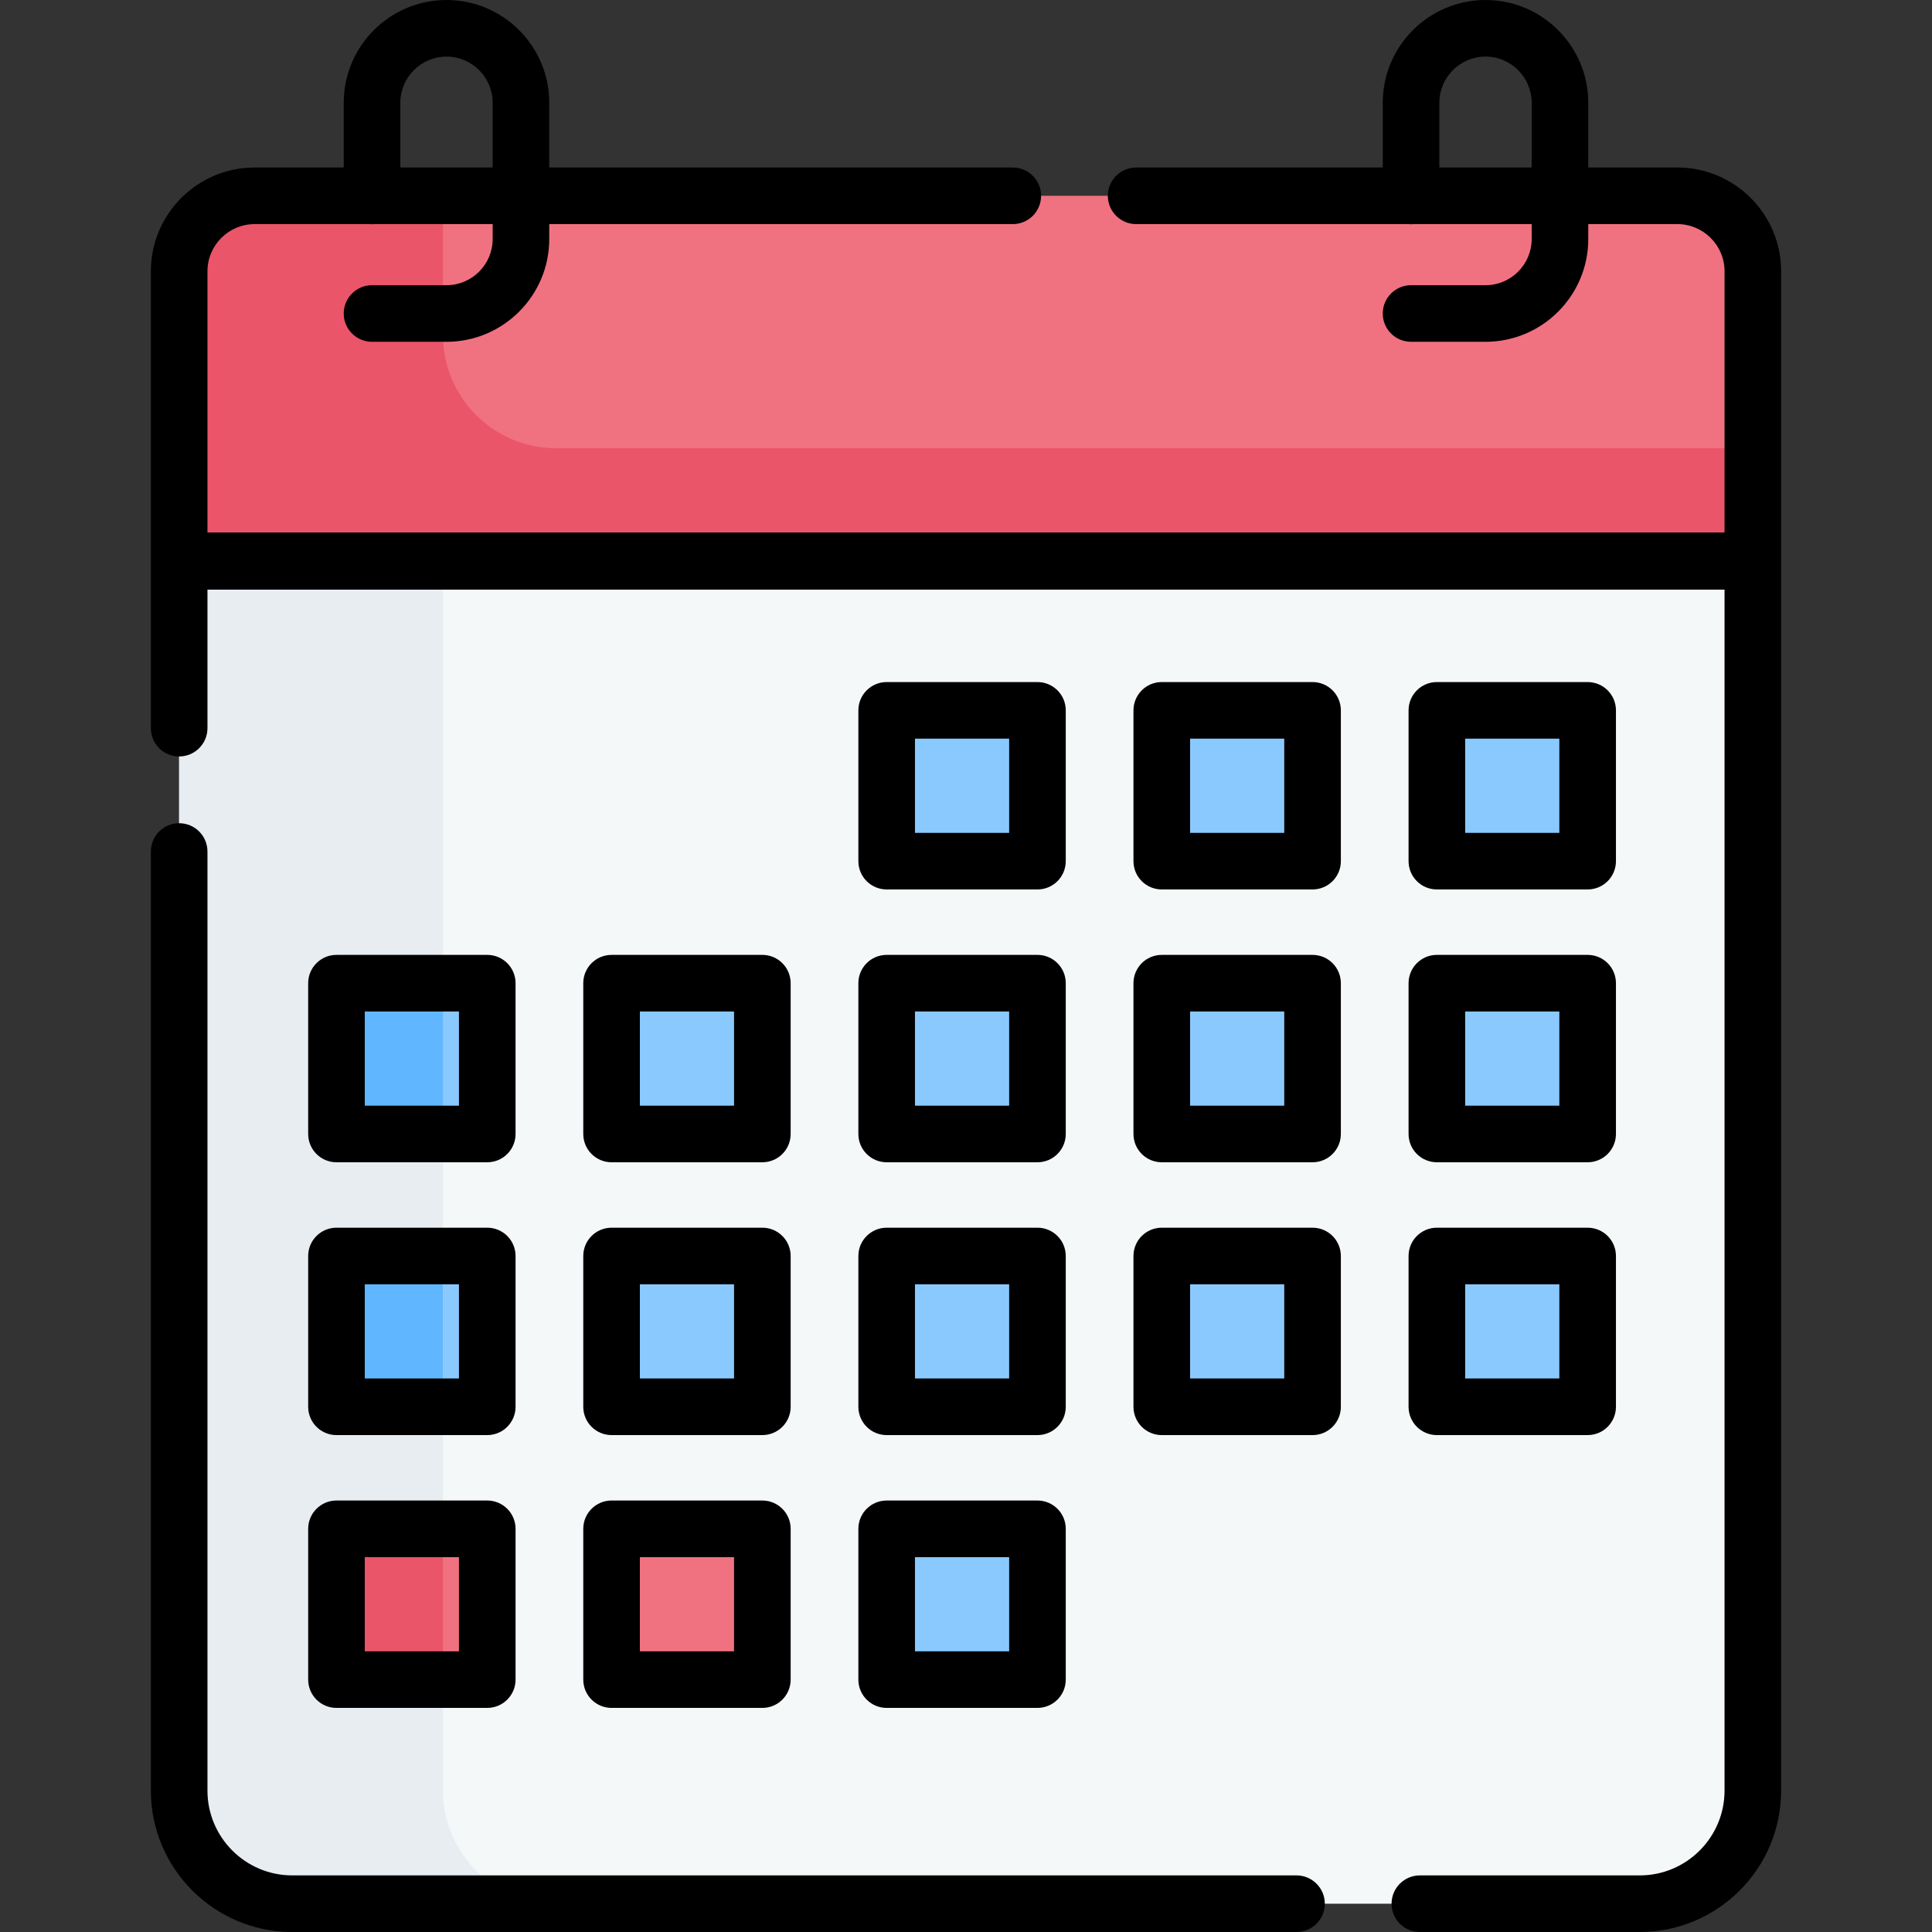
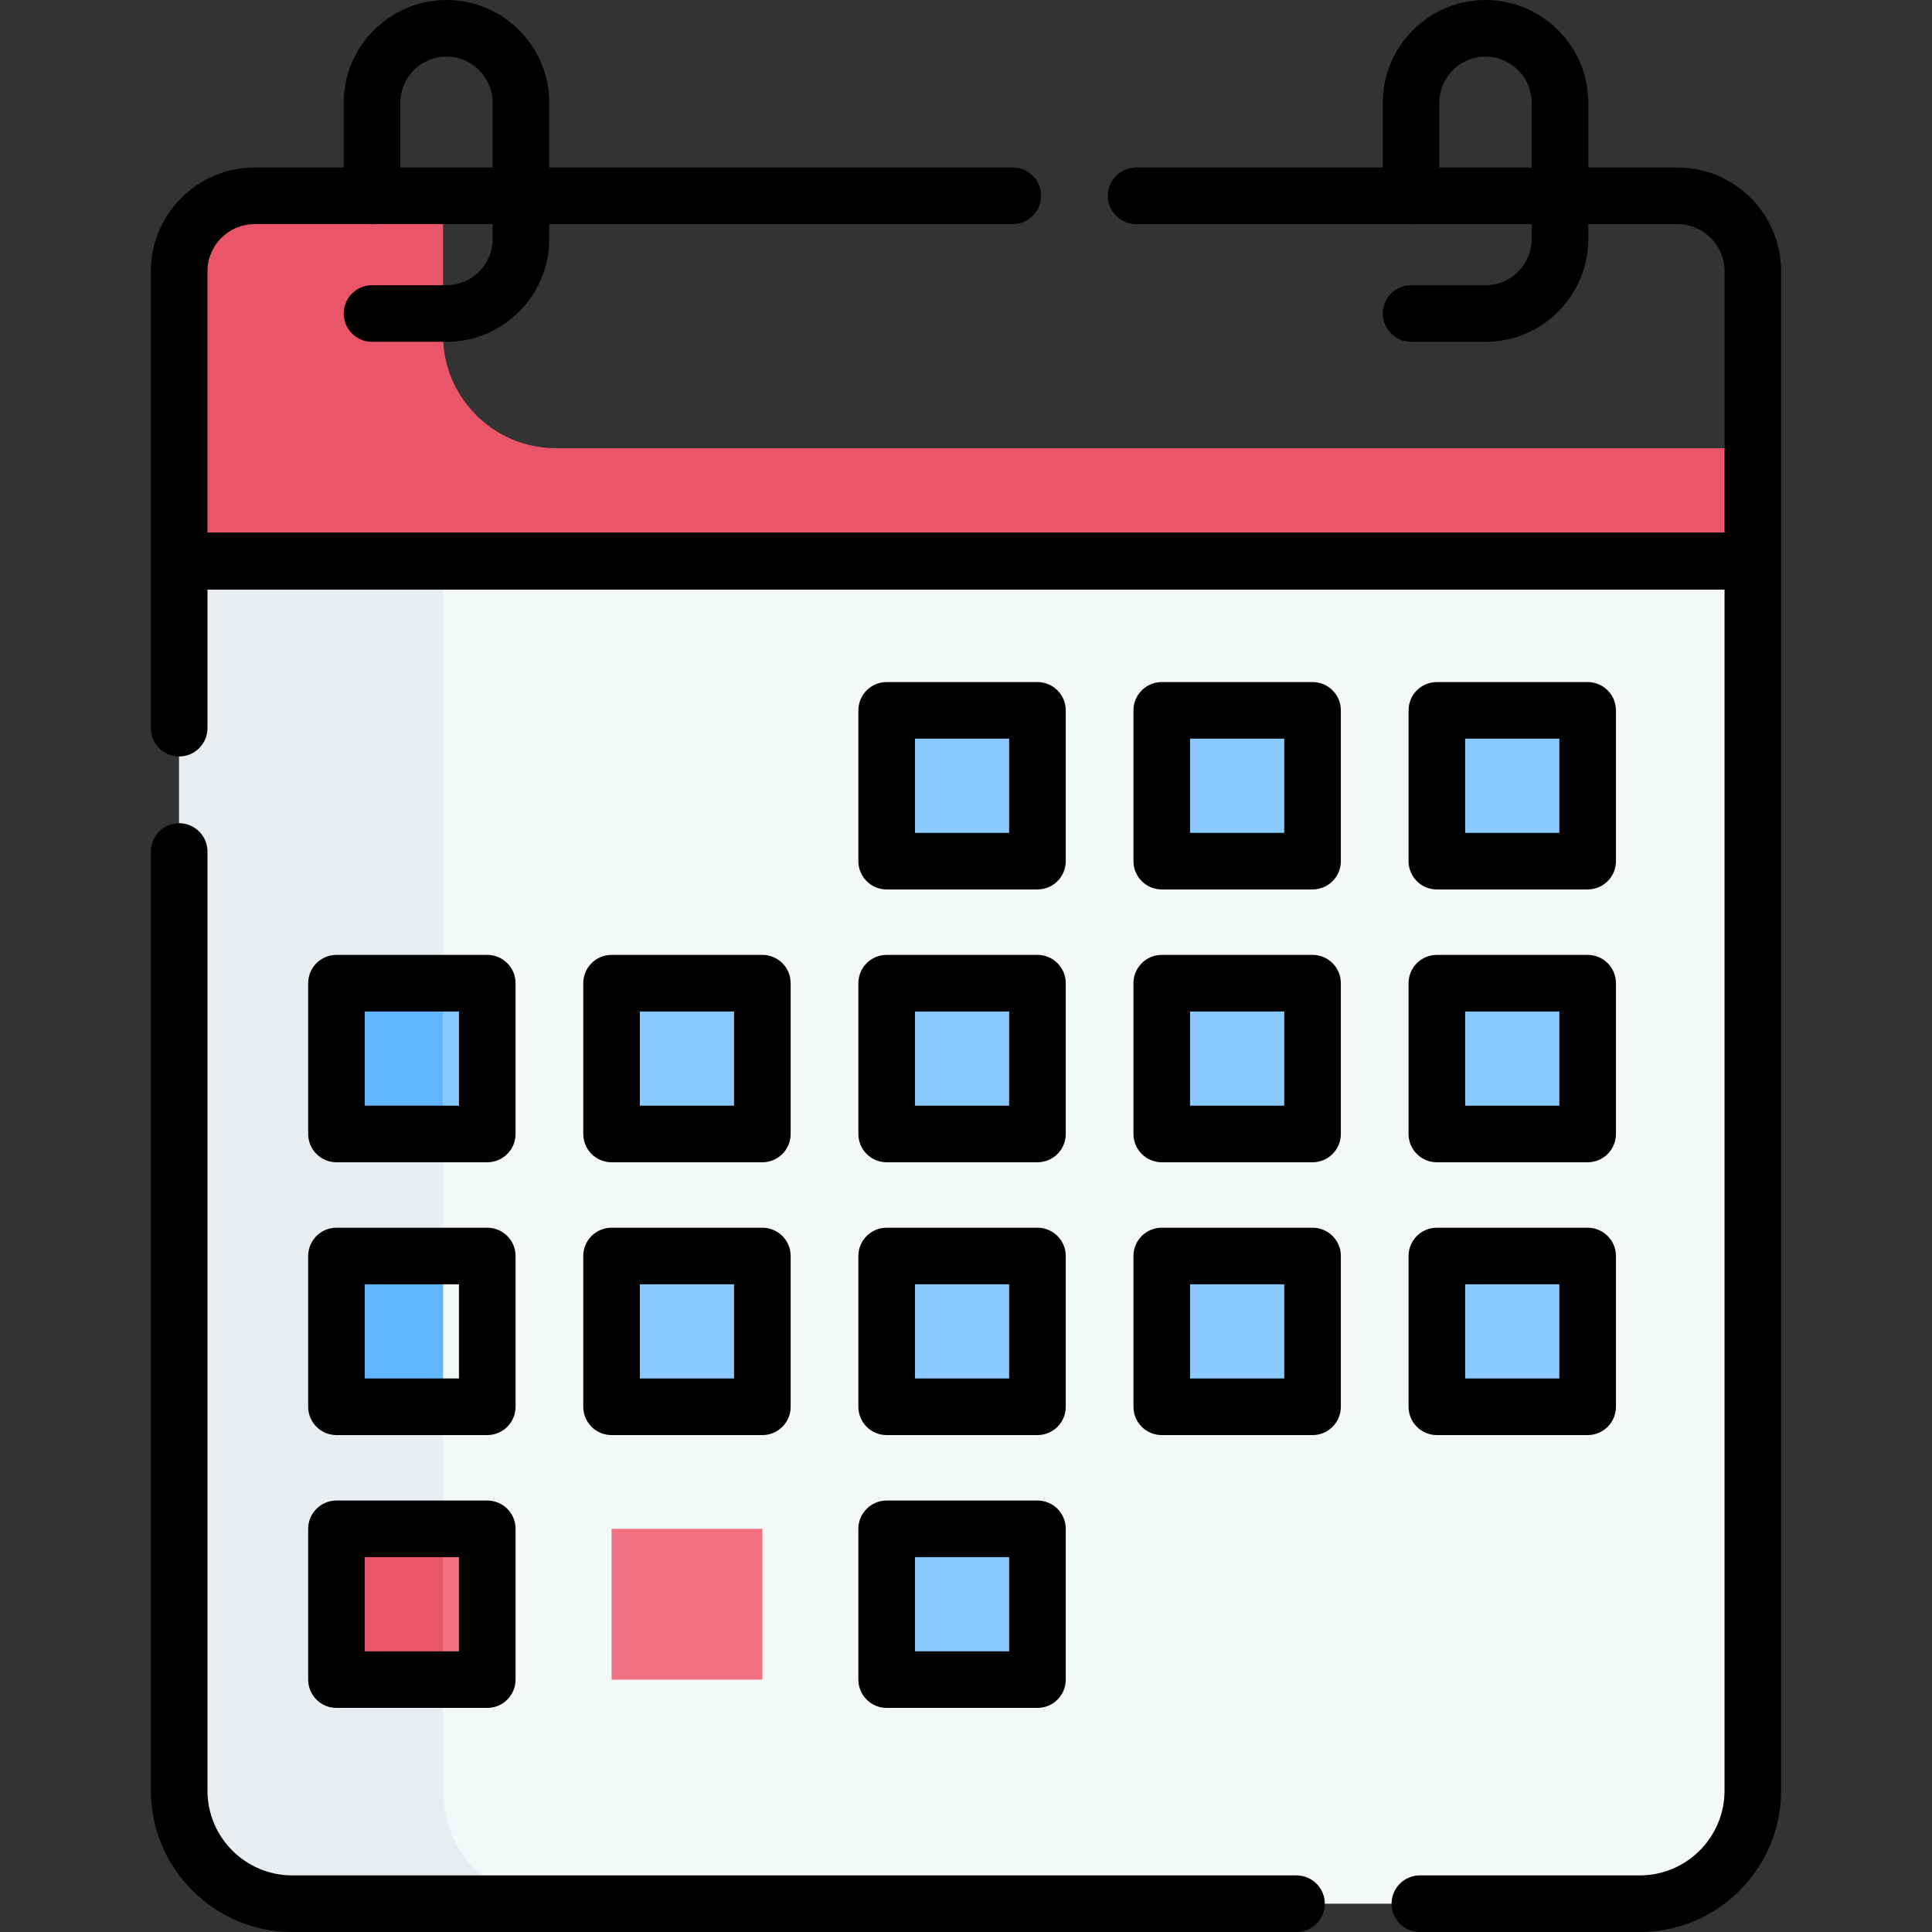
<svg xmlns="http://www.w3.org/2000/svg" id="Capa_1" enable-background="new 0 0 512 512" height="512" viewBox="0 0 512 512" width="512">
  <rect x="0" y="0" width="512" height="512" fill="#333333" stroke="none" />
  <g>
    <path d="m434.555 504.507h-357.11c-16.552 0-29.971-13.418-29.971-29.971v-325.927h417.051v325.928c0 16.552-13.418 29.97-29.97 29.97z" fill="#f5f8f9" />
    <g fill="#8ac9fe">
      <path d="m234.976 188.252h39.961v39.961h-39.961z" />
      <path d="m307.882 188.252h39.961v39.961h-39.961z" />
      <path d="m380.787 188.252h39.961v39.961h-39.961z" />
      <path d="m89.165 260.554h39.961v39.961h-39.961z" />
      <path d="m162.07 260.554h39.961v39.961h-39.961z" />
      <path d="m234.976 260.554h39.961v39.961h-39.961z" />
      <path d="m307.882 260.554h39.961v39.961h-39.961z" />
      <path d="m380.787 260.554h39.961v39.961h-39.961z" />
-       <path d="m89.165 332.856h39.961v39.961h-39.961z" />
      <path d="m162.07 332.856h39.961v39.961h-39.961z" />
      <path d="m234.976 332.856h39.961v39.961h-39.961z" />
      <path d="m307.882 332.856h39.961v39.961h-39.961z" />
      <path d="m380.787 332.856h39.961v39.961h-39.961z" />
      <path d="m234.976 405.158h39.961v39.961h-39.961z" />
    </g>
-     <path d="m464.525 148.752h-417.05v-76.872c0-11.046 8.954-20 20-20h377.051c11.046 0 20 8.954 20 20v76.872z" fill="#f07281" />
    <path d="m464.526 118.784v29.971h-417.052v-76.895c0-11.035 8.946-19.98 19.98-19.98h49.951v36.934c0 16.552 13.418 29.971 29.971 29.971h317.15z" fill="#eb5569" />
    <path d="m89.163 332.855h28.242v39.961h-28.242z" fill="#60b7ff" />
    <path d="m147.376 504.507h-69.932c-16.554 0-29.971-13.417-29.971-29.971v-325.931h69.932v325.932c0 16.553 13.417 29.97 29.971 29.97z" fill="#e8edf2" />
    <path d="m89.163 405.154h28.242v39.961h-28.242z" fill="#eb5569" />
-     <path d="m89.163 260.556h28.242v39.961h-28.242z" fill="#60b7ff" />
    <path d="m89.163 260.556h28.242v39.961h-28.242z" fill="#60b7ff" />
    <path d="m89.163 332.855h28.242v39.961h-28.242z" fill="#60b7ff" />
    <path d="m89.165 405.158h39.961v39.961h-39.961z" fill="#f07281" />
    <path d="m89.163 405.154h28.242v39.961h-28.242z" fill="#eb5569" />
    <path d="m162.07 405.158h39.961v39.961h-39.961z" fill="#f07281" />
    <g>
      <path d="m343.59 497h-266.14c-12.39 0-22.47-10.08-22.47-22.47v-248.87c0-4.143-3.358-7.5-7.5-7.5s-7.5 3.357-7.5 7.5v248.87c0 20.661 16.809 37.47 37.47 37.47h266.14c4.142 0 7.5-3.357 7.5-7.5s-3.358-7.5-7.5-7.5z" />
      <path d="m444.52 44.39h-23.611v-17.157c0-15.016-12.217-27.233-27.233-27.233s-27.233 12.217-27.233 27.233v17.157h-65.353c-4.142 0-7.5 3.357-7.5 7.5s3.358 7.5 7.5 7.5h72.137c.236.022.474.036.716.036s.48-.014.716-.036h31.25v3.958c0 6.745-5.488 12.233-12.233 12.233h-19.733c-4.142 0-7.5 3.357-7.5 7.5s3.358 7.5 7.5 7.5h19.733c15.016 0 27.233-12.217 27.233-27.233v-3.958h23.611c6.893 0 12.5 5.607 12.5 12.5v69.221h-402.04v-69.221c0-6.893 5.607-12.5 12.5-12.5h30.395c.236.022.474.036.716.036s.48-.014.716-.036h31.25v3.958c0 6.745-5.488 12.233-12.233 12.233h-19.733c-4.142 0-7.5 3.357-7.5 7.5s3.358 7.5 7.5 7.5h19.733c15.016 0 27.233-12.217 27.233-27.233v-3.958h122.843c4.142 0 7.5-3.357 7.5-7.5s-3.358-7.5-7.5-7.5h-122.843v-17.157c0-15.016-12.217-27.233-27.233-27.233-15.017 0-27.233 12.217-27.233 27.233v17.157h-23.611c-15.164 0-27.5 12.337-27.5 27.5v121.08c0 4.143 3.358 7.5 7.5 7.5s7.5-3.357 7.5-7.5v-36.71h402.04v318.27c0 12.39-10.08 22.47-22.47 22.47h-58.27c-4.142 0-7.5 3.357-7.5 7.5s3.358 7.5 7.5 7.5h58.27c20.661 0 37.47-16.809 37.47-37.47v-402.64c0-15.163-12.336-27.5-27.5-27.5zm-63.077 0v-17.157c0-6.745 5.488-12.233 12.233-12.233s12.233 5.488 12.233 12.233v17.157zm-275.352-17.157c0-6.745 5.488-12.233 12.233-12.233s12.233 5.488 12.233 12.233v17.157h-24.466z" />
      <path d="m234.977 235.714h39.96c4.142 0 7.5-3.357 7.5-7.5v-39.96c0-4.143-3.358-7.5-7.5-7.5h-39.96c-4.142 0-7.5 3.357-7.5 7.5v39.96c0 4.142 3.357 7.5 7.5 7.5zm7.5-39.96h24.96v24.96h-24.96z" />
      <path d="m347.84 180.754h-39.96c-4.142 0-7.5 3.357-7.5 7.5v39.96c0 4.143 3.358 7.5 7.5 7.5h39.96c4.142 0 7.5-3.357 7.5-7.5v-39.96c0-4.143-3.358-7.5-7.5-7.5zm-7.5 39.96h-24.96v-24.96h24.96z" />
      <path d="m380.784 235.714h39.959c4.142 0 7.5-3.357 7.5-7.5v-39.96c0-4.143-3.358-7.5-7.5-7.5h-39.959c-4.142 0-7.5 3.357-7.5 7.5v39.96c0 4.142 3.358 7.5 7.5 7.5zm7.5-39.96h24.959v24.96h-24.959z" />
      <path d="m89.17 308.014h39.959c4.142 0 7.5-3.357 7.5-7.5v-39.96c0-4.143-3.358-7.5-7.5-7.5h-39.959c-4.142 0-7.5 3.357-7.5 7.5v39.96c0 4.142 3.358 7.5 7.5 7.5zm7.5-39.96h24.959v24.96h-24.959z" />
      <path d="m162.073 308.014h39.96c4.142 0 7.5-3.357 7.5-7.5v-39.96c0-4.143-3.358-7.5-7.5-7.5h-39.96c-4.142 0-7.5 3.357-7.5 7.5v39.96c0 4.142 3.358 7.5 7.5 7.5zm7.5-39.96h24.96v24.96h-24.96z" />
      <path d="m227.477 300.514c0 4.143 3.358 7.5 7.5 7.5h39.96c4.142 0 7.5-3.357 7.5-7.5v-39.96c0-4.143-3.358-7.5-7.5-7.5h-39.96c-4.142 0-7.5 3.357-7.5 7.5zm15-32.46h24.96v24.96h-24.96z" />
      <path d="m347.84 253.054h-39.96c-4.142 0-7.5 3.357-7.5 7.5v39.96c0 4.143 3.358 7.5 7.5 7.5h39.96c4.142 0 7.5-3.357 7.5-7.5v-39.96c0-4.143-3.358-7.5-7.5-7.5zm-7.5 39.96h-24.96v-24.96h24.96z" />
      <path d="m373.284 300.514c0 4.143 3.358 7.5 7.5 7.5h39.959c4.142 0 7.5-3.357 7.5-7.5v-39.96c0-4.143-3.358-7.5-7.5-7.5h-39.959c-4.142 0-7.5 3.357-7.5 7.5zm15-32.46h24.959v24.96h-24.959z" />
      <path d="m81.67 372.813c0 4.143 3.358 7.5 7.5 7.5h39.959c4.142 0 7.5-3.357 7.5-7.5v-39.96c0-4.143-3.358-7.5-7.5-7.5h-39.959c-4.142 0-7.5 3.357-7.5 7.5zm15-32.459h24.959v24.96h-24.959z" />
      <path d="m154.573 372.813c0 4.143 3.358 7.5 7.5 7.5h39.96c4.142 0 7.5-3.357 7.5-7.5v-39.96c0-4.143-3.358-7.5-7.5-7.5h-39.96c-4.142 0-7.5 3.357-7.5 7.5zm15-32.459h24.96v24.96h-24.96z" />
      <path d="m227.477 372.813c0 4.143 3.358 7.5 7.5 7.5h39.96c4.142 0 7.5-3.357 7.5-7.5v-39.96c0-4.143-3.358-7.5-7.5-7.5h-39.96c-4.142 0-7.5 3.357-7.5 7.5zm15-32.459h24.96v24.96h-24.96z" />
      <path d="m347.84 325.354h-39.96c-4.142 0-7.5 3.357-7.5 7.5v39.96c0 4.143 3.358 7.5 7.5 7.5h39.96c4.142 0 7.5-3.357 7.5-7.5v-39.96c0-4.143-3.358-7.5-7.5-7.5zm-7.5 39.959h-24.96v-24.96h24.96z" />
      <path d="m373.284 372.813c0 4.143 3.358 7.5 7.5 7.5h39.959c4.142 0 7.5-3.357 7.5-7.5v-39.96c0-4.143-3.358-7.5-7.5-7.5h-39.959c-4.142 0-7.5 3.357-7.5 7.5zm15-32.459h24.959v24.96h-24.959z" />
      <path d="m81.67 445.113c0 4.143 3.358 7.5 7.5 7.5h39.959c4.142 0 7.5-3.357 7.5-7.5v-39.96c0-4.143-3.358-7.5-7.5-7.5h-39.959c-4.142 0-7.5 3.357-7.5 7.5zm15-32.46h24.959v24.96h-24.959z" />
-       <path d="m154.573 445.113c0 4.143 3.358 7.5 7.5 7.5h39.96c4.142 0 7.5-3.357 7.5-7.5v-39.96c0-4.143-3.358-7.5-7.5-7.5h-39.96c-4.142 0-7.5 3.357-7.5 7.5zm15-32.46h24.96v24.96h-24.96z" />
      <path d="m227.477 445.113c0 4.143 3.358 7.5 7.5 7.5h39.96c4.142 0 7.5-3.357 7.5-7.5v-39.96c0-4.143-3.358-7.5-7.5-7.5h-39.96c-4.142 0-7.5 3.357-7.5 7.5zm15-32.46h24.96v24.96h-24.96z" />
    </g>
  </g>
</svg>